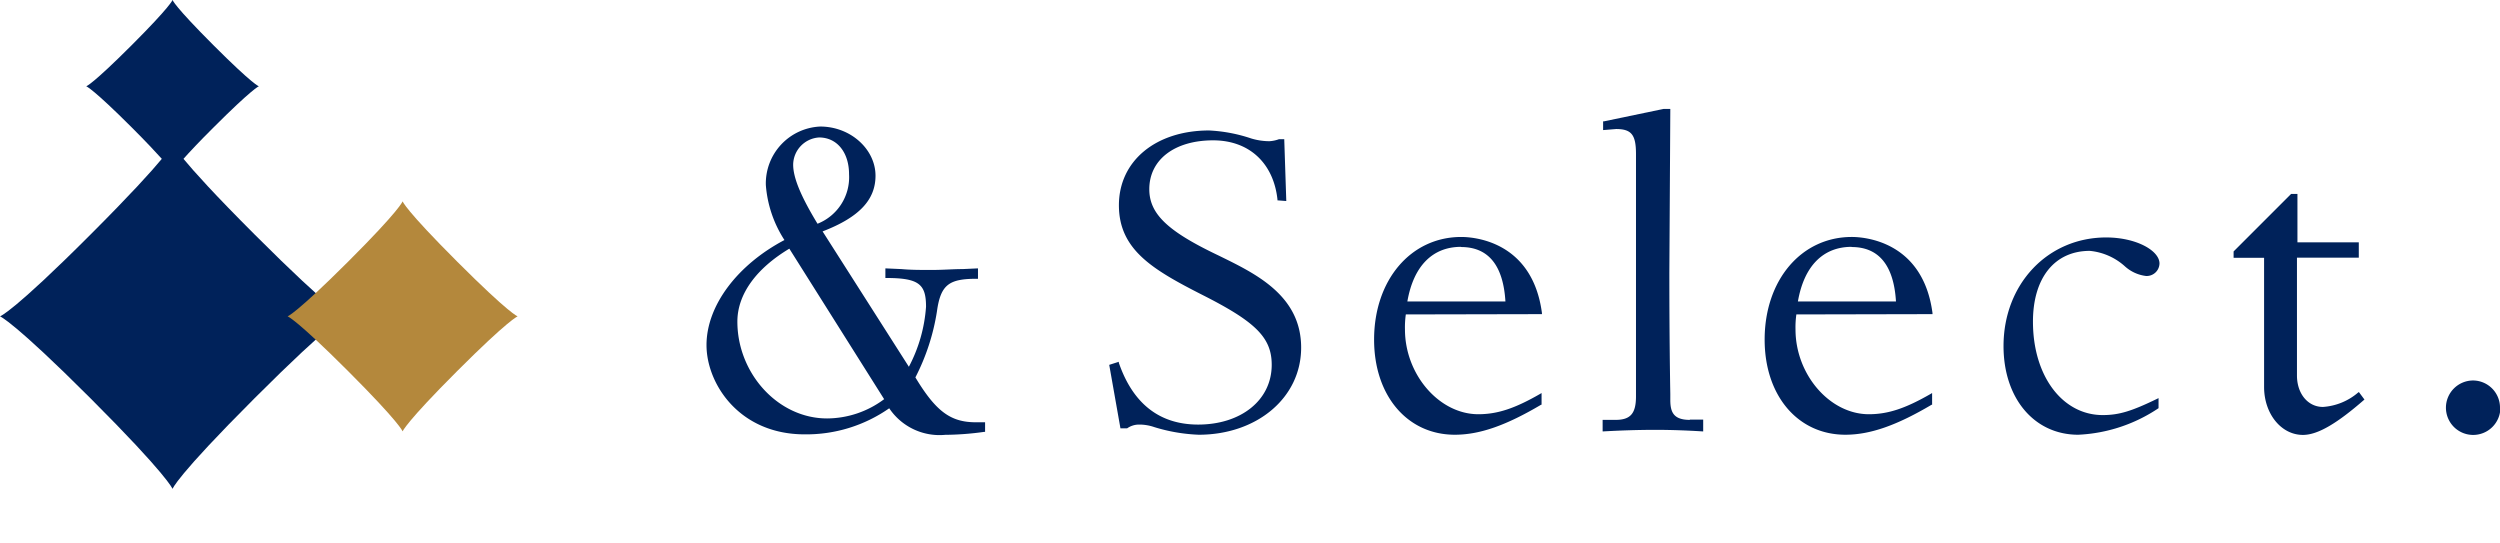
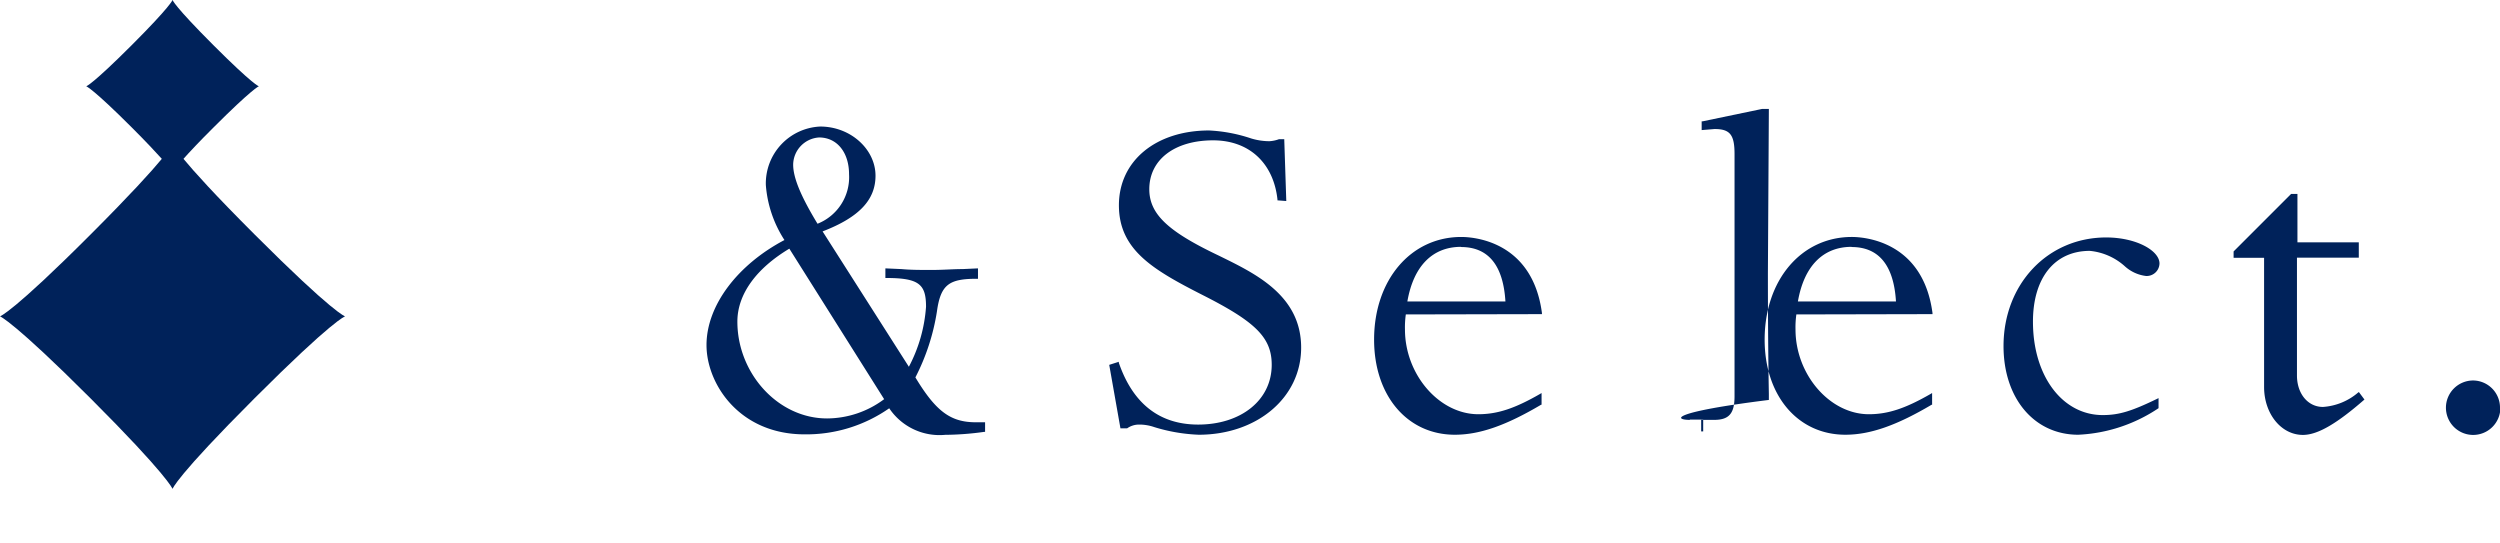
<svg xmlns="http://www.w3.org/2000/svg" viewBox="0 0 260.79 56.69">
  <defs>
    <style>.cls-1{fill:#00225a;}.cls-2{fill:none;}.cls-3{fill:#b4883c;}</style>
  </defs>
  <g id="レイヤー_2" data-name="レイヤー 2">
    <g id="レイヤー_1-2" data-name="レイヤー 1">
      <path class="cls-1" d="M26.56,24.46c-4.2-4.2-6.33-6.57-7.42-7.89.63-.71,1.61-1.76,3.15-3.29C26.32,9.25,27,9,27,9s-.59-.14-4.72-4.27S18,0,18,0s-.19.64-4.28,4.73S9,9,9,9s.71.26,4.73,4.28c1.53,1.53,2.51,2.58,3.15,3.29-1.09,1.32-3.23,3.69-7.43,7.89C1.31,32.61,0,33,0,33s1.41.52,9.45,8.56S18,51,18,51s.34-1.24,8.55-9.45S36,33,36,33,34.83,32.73,26.56,24.46Z" />
      <rect class="cls-2" width="260.79" height="56.69" />
-       <path class="cls-3" d="M54,33s-.93.33-6.31,5.71S42,45,42,45s-.27-.87-5.7-6.3S30,33,30,33s.87-.27,6.31-5.7S42,21,42,21s.21.81,5.7,6.3S54,33,54,33Z" />
-       <path class="cls-1" d="M95.49,39.37a22.65,22.65,0,0,0,2.25-6.9c.39-2.82,1.3-3.39,4.18-3.39h.1V28h-.1l-1.51.07c-1,0-2,.09-3.22.09s-2.16,0-3.16-.09L92.46,28h-.1v1h.1c3.43,0,4.14.67,4.14,3a15.74,15.74,0,0,1-1.79,6.26l-9-14.12c3.87-1.49,5.52-3.33,5.52-5.81,0-2.75-2.59-5.13-5.77-5.13a5.94,5.94,0,0,0-5.67,6.11,12.24,12.24,0,0,0,1.94,5.73C77,27.58,73.7,31.82,73.7,36c0,4,3.38,9.31,10.24,9.31a15.09,15.09,0,0,0,8.82-2.72,6.32,6.32,0,0,0,5.84,2.77,30.61,30.61,0,0,0,4.07-.31h.09v-1h-.94C99.17,44.06,97.63,42.92,95.49,39.37Zm-9.21,4.28c-5.14,0-9.36-4.72-9.36-10.1,0-2.88,2-5.56,5.42-7.61l9.89,15.7A10,10,0,0,1,86.28,43.65Zm-.84-29.31c1.9,0,3.13,1.59,3.13,3.84a5.22,5.22,0,0,1-3.29,5.16c-1.76-2.9-2.54-4.81-2.54-6.17A2.88,2.88,0,0,1,85.44,14.34Zm50.29,21.92c0,5.27-4.66,9.09-10.68,9.09a18,18,0,0,1-4.65-.8,4.78,4.78,0,0,0-1.59-.26,2.16,2.16,0,0,0-1.23.39l0,0h-.7l-1.17-6.62,1-.32,0,.1c1.43,4.15,4.14,6.45,8.28,6.45,4.42,0,7.67-2.51,7.67-6.24,0-2.87-1.74-4.51-7.26-7.3-5.16-2.63-8.68-4.7-8.68-9.34s3.87-7.8,9.41-7.8a16.17,16.17,0,0,1,4.38.83,6.62,6.62,0,0,0,1.91.29,3.43,3.43,0,0,0,1-.21h.55v.09l.21,6.36-.92-.07v-.09c-.4-3.73-2.89-6.17-6.71-6.17-4,0-6.66,2-6.66,5.1,0,2.62,2,4.43,7.26,6.93C130.89,28.51,135.73,30.77,135.73,36.26Zm25.12-3.49,0-.11c-1-7.56-7.19-7.94-8.42-7.94-5.27,0-9.09,4.5-9.09,10.71,0,5.84,3.46,9.92,8.42,9.92,2.63,0,5.4-1,9-3.13l.05,0V41l-.15.09c-2.64,1.52-4.45,2.12-6.45,2.12-4.07,0-7.65-4.13-7.65-8.85a9.43,9.43,0,0,1,.09-1.56Zm-8.44-7c2.85,0,4.4,1.91,4.63,5.68H146.81C147.45,27.76,149.43,25.75,152.41,25.75Zm23.87,18h1.39V45h-.1c-1.6-.1-3.24-.16-4.88-.16-1.81,0-3.58.06-5.4.16h-.11V43.8h1.35c1.55,0,2.13-.66,2.13-2.45V16.07c0-2-.46-2.61-2.08-2.61l-1.35.11v-.91l.08,0,6.24-1.3h.69v.1l-.1,17c0,6.5.07,11,.1,12.64v.62C174.24,43,174.58,43.8,176.28,43.8Zm25.31-11,0-.11c-1-7.56-7.2-7.94-8.42-7.94-5.27,0-9.09,4.5-9.09,10.71,0,5.84,3.46,9.92,8.42,9.92,2.62,0,5.4-1,9-3.13l.05,0V41l-.15.09c-2.64,1.52-4.45,2.12-6.45,2.12-4.07,0-7.65-4.13-7.65-8.85a9.43,9.43,0,0,1,.09-1.56Zm-8.44-7c2.84,0,4.4,1.91,4.63,5.68H187.55C188.19,27.76,190.17,25.75,193.15,25.75Zm18.92,7.8c0,5.64,3.06,9.73,7.28,9.73,1.69,0,3-.4,5.68-1.7l.14-.07v1.05l0,0a16.33,16.33,0,0,1-8.38,2.77c-4.59,0-7.79-3.8-7.79-9.25,0-6.46,4.6-11.33,10.71-11.33,3.11,0,5.56,1.36,5.56,2.72a1.34,1.34,0,0,1-1.4,1.3,4,4,0,0,1-2.2-1A6.37,6.37,0,0,0,218,26.17C214.32,26.17,212.07,29,212.07,33.55Zm34,7.33.58.78-.07.06c-2.73,2.37-4.76,3.63-6.35,3.63-2.27,0-4.05-2.21-4.05-5V26.89H233v-.66l0,0,6-6h.66v5.05h6.4v1.6h-6.45V39.17c0,1.9,1.14,3.28,2.71,3.28A6.28,6.28,0,0,0,246,40.94Zm14.76,1.64A2.84,2.84,0,1,1,258,39.69,2.83,2.83,0,0,1,260.79,42.52Z" />
+       <path class="cls-1" d="M95.49,39.37a22.65,22.65,0,0,0,2.25-6.9c.39-2.82,1.3-3.39,4.18-3.39h.1V28h-.1l-1.51.07c-1,0-2,.09-3.22.09s-2.16,0-3.16-.09L92.46,28h-.1v1h.1c3.43,0,4.14.67,4.14,3a15.74,15.74,0,0,1-1.79,6.26l-9-14.12c3.87-1.49,5.52-3.33,5.52-5.81,0-2.75-2.59-5.13-5.77-5.13a5.94,5.94,0,0,0-5.67,6.11,12.24,12.24,0,0,0,1.94,5.73C77,27.58,73.7,31.82,73.7,36c0,4,3.38,9.31,10.24,9.31a15.09,15.09,0,0,0,8.82-2.72,6.32,6.32,0,0,0,5.84,2.77,30.61,30.61,0,0,0,4.07-.31h.09v-1h-.94C99.17,44.06,97.63,42.92,95.49,39.37Zm-9.21,4.28c-5.14,0-9.36-4.72-9.36-10.1,0-2.88,2-5.56,5.42-7.61l9.89,15.7A10,10,0,0,1,86.28,43.65Zm-.84-29.31c1.9,0,3.13,1.59,3.13,3.84a5.22,5.22,0,0,1-3.29,5.16c-1.76-2.9-2.54-4.81-2.54-6.17A2.88,2.88,0,0,1,85.44,14.34Zm50.29,21.92c0,5.27-4.66,9.09-10.68,9.09a18,18,0,0,1-4.65-.8,4.78,4.78,0,0,0-1.59-.26,2.16,2.16,0,0,0-1.23.39l0,0h-.7l-1.17-6.62,1-.32,0,.1c1.43,4.15,4.14,6.45,8.28,6.45,4.42,0,7.67-2.51,7.67-6.24,0-2.87-1.74-4.51-7.26-7.3-5.16-2.63-8.68-4.7-8.68-9.34s3.87-7.8,9.41-7.8a16.17,16.17,0,0,1,4.38.83,6.62,6.62,0,0,0,1.91.29,3.43,3.43,0,0,0,1-.21h.55v.09l.21,6.36-.92-.07v-.09c-.4-3.73-2.89-6.17-6.71-6.17-4,0-6.66,2-6.66,5.1,0,2.62,2,4.43,7.26,6.93C130.89,28.51,135.73,30.77,135.73,36.26Zm25.12-3.49,0-.11c-1-7.56-7.19-7.94-8.42-7.94-5.27,0-9.09,4.5-9.09,10.71,0,5.84,3.46,9.92,8.42,9.92,2.63,0,5.4-1,9-3.13l.05,0V41l-.15.09c-2.64,1.52-4.45,2.12-6.45,2.12-4.07,0-7.65-4.13-7.65-8.85a9.43,9.43,0,0,1,.09-1.56Zm-8.44-7c2.85,0,4.4,1.91,4.63,5.68H146.81C147.45,27.76,149.43,25.75,152.41,25.75Zm23.87,18h1.39V45h-.1h-.11V43.8h1.35c1.55,0,2.13-.66,2.13-2.45V16.07c0-2-.46-2.61-2.08-2.61l-1.35.11v-.91l.08,0,6.24-1.3h.69v.1l-.1,17c0,6.5.07,11,.1,12.64v.62C174.24,43,174.58,43.8,176.28,43.8Zm25.31-11,0-.11c-1-7.56-7.2-7.94-8.42-7.94-5.27,0-9.09,4.5-9.09,10.71,0,5.84,3.46,9.92,8.42,9.92,2.62,0,5.4-1,9-3.13l.05,0V41l-.15.09c-2.64,1.52-4.45,2.12-6.45,2.12-4.07,0-7.65-4.13-7.65-8.85a9.43,9.43,0,0,1,.09-1.56Zm-8.44-7c2.84,0,4.4,1.91,4.63,5.68H187.55C188.19,27.76,190.17,25.75,193.15,25.75Zm18.92,7.8c0,5.64,3.06,9.73,7.28,9.73,1.69,0,3-.4,5.68-1.7l.14-.07v1.05l0,0a16.33,16.33,0,0,1-8.38,2.77c-4.59,0-7.79-3.8-7.79-9.25,0-6.46,4.6-11.33,10.71-11.33,3.11,0,5.56,1.36,5.56,2.72a1.34,1.34,0,0,1-1.4,1.3,4,4,0,0,1-2.2-1A6.37,6.37,0,0,0,218,26.17C214.32,26.17,212.07,29,212.07,33.55Zm34,7.33.58.78-.07.06c-2.73,2.37-4.76,3.63-6.35,3.63-2.27,0-4.05-2.21-4.05-5V26.89H233v-.66l0,0,6-6h.66v5.05h6.4v1.6h-6.45V39.17c0,1.9,1.14,3.28,2.71,3.28A6.28,6.28,0,0,0,246,40.94Zm14.76,1.64A2.84,2.84,0,1,1,258,39.69,2.83,2.83,0,0,1,260.79,42.52Z" />
      <rect class="cls-2" x="68.03" y="11.34" width="192.76" height="34.02" />
    </g>
  </g>
</svg>